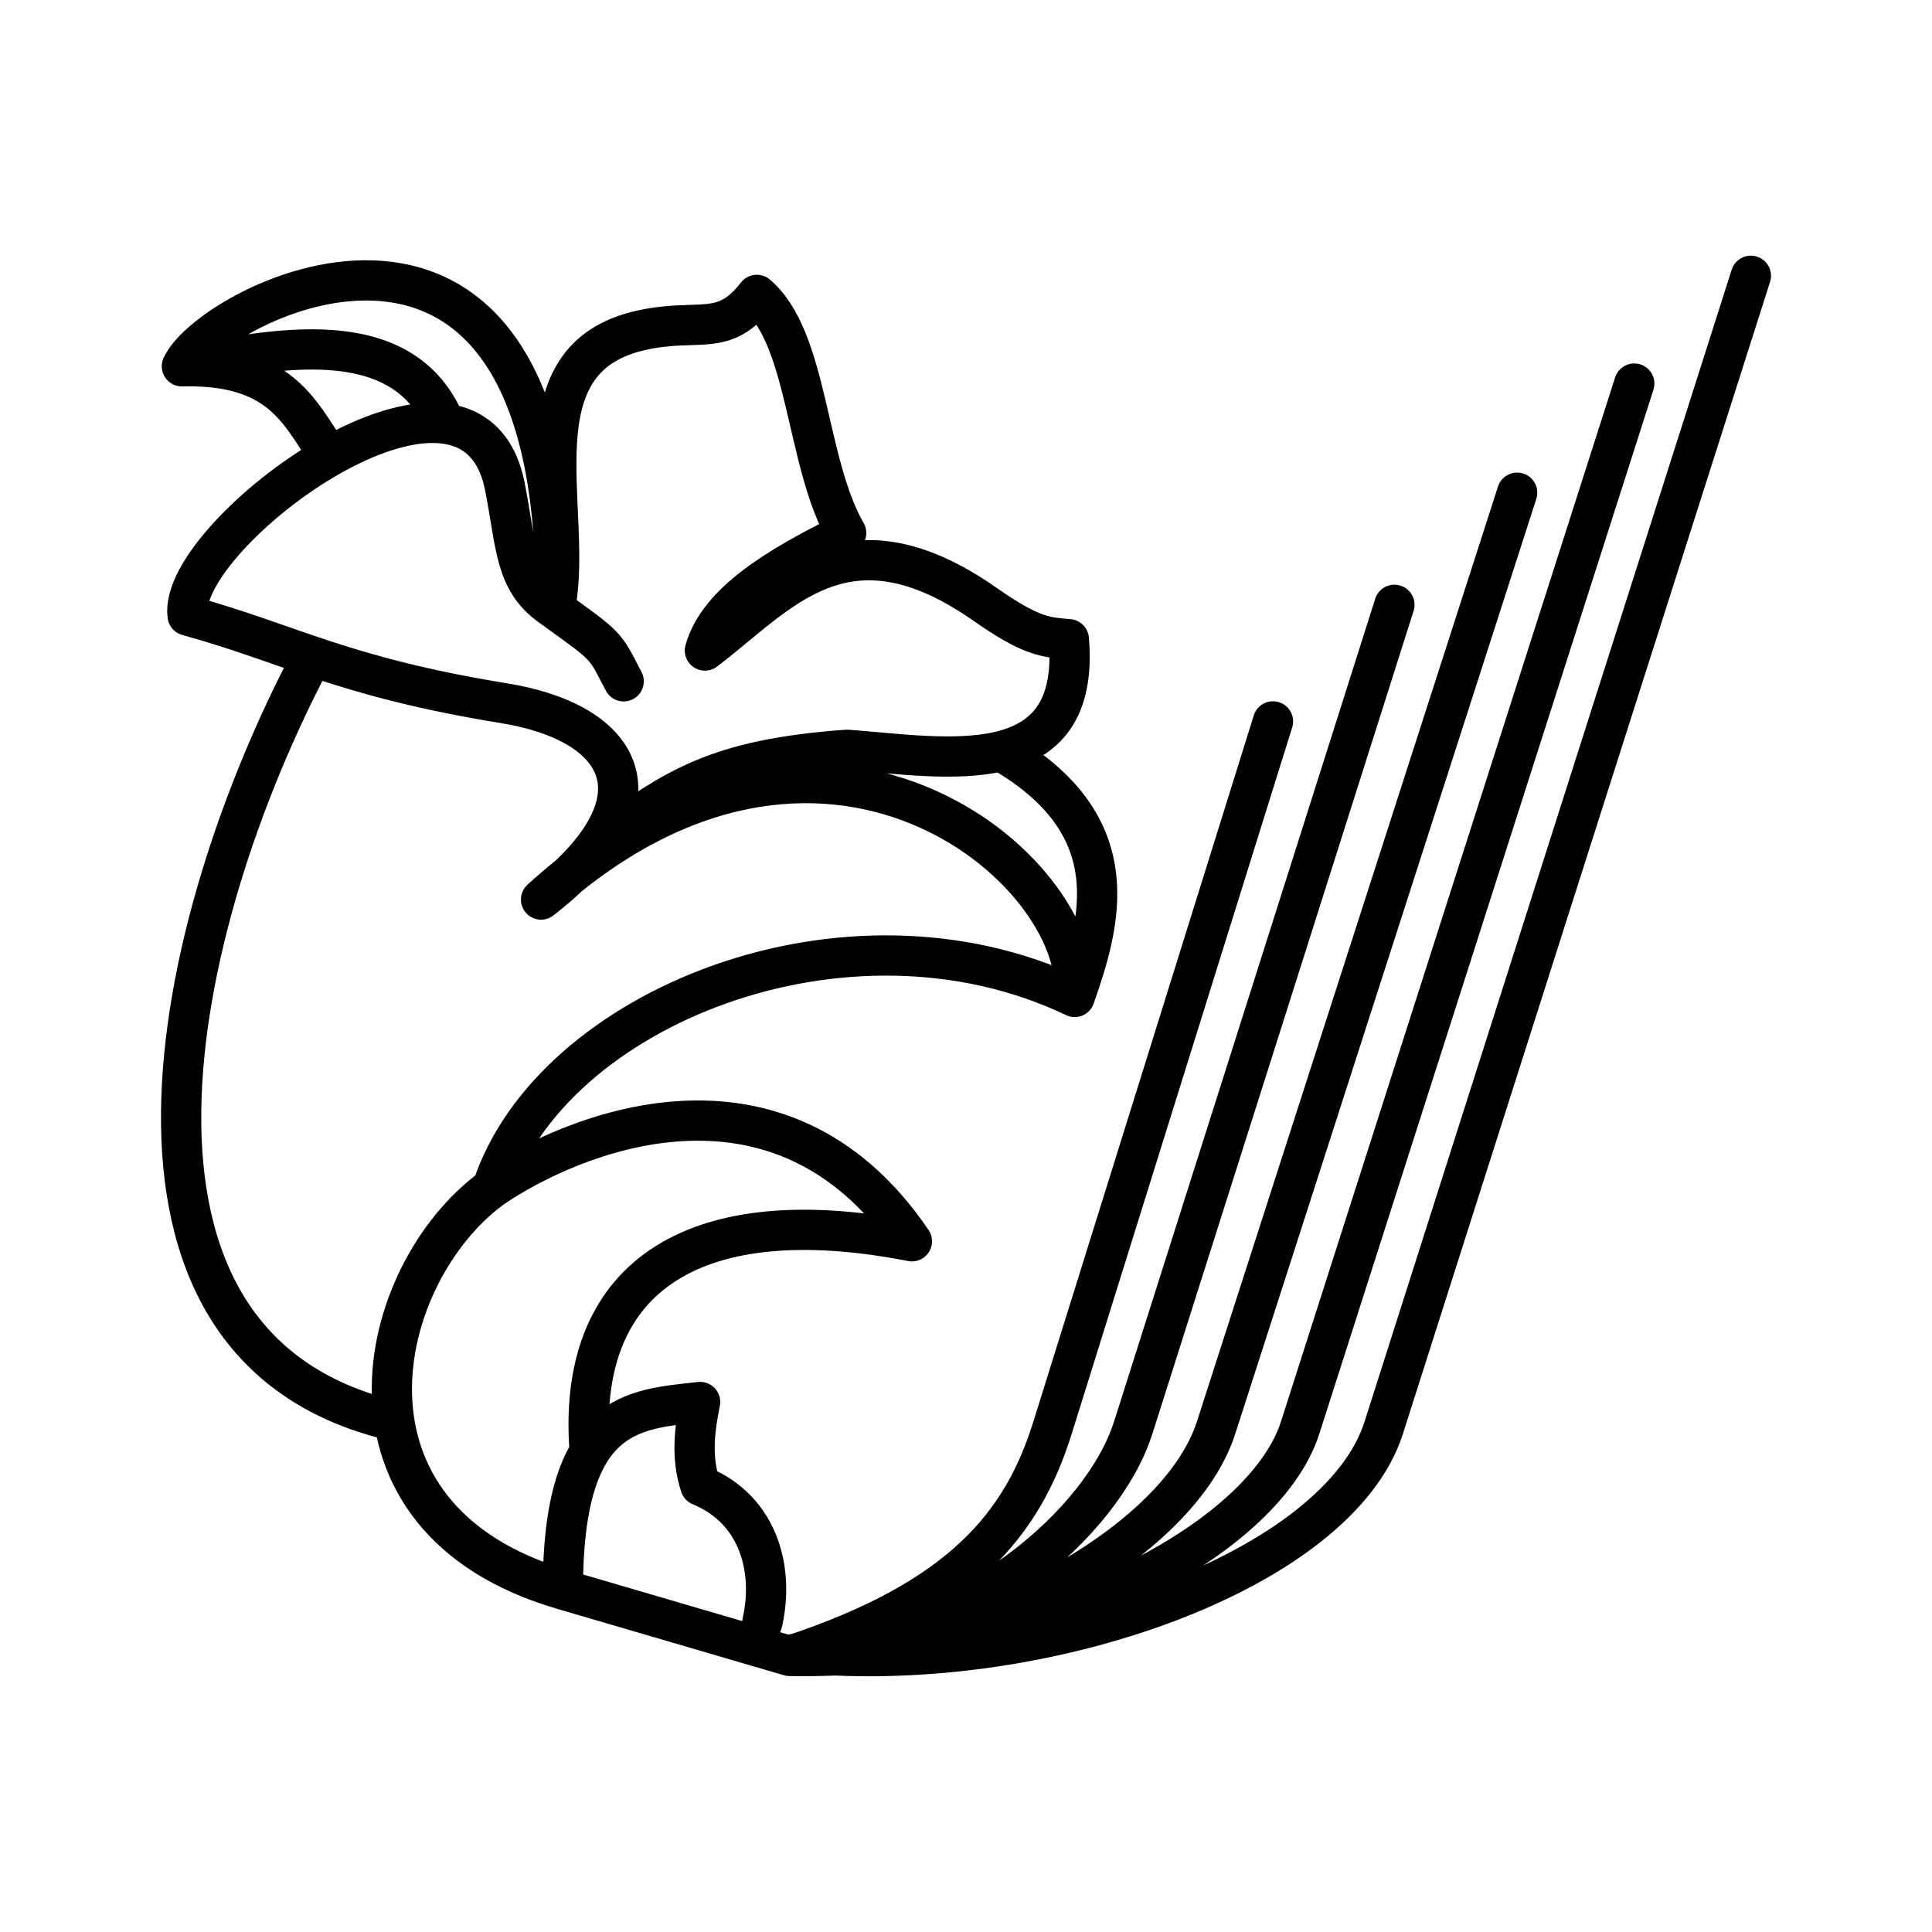
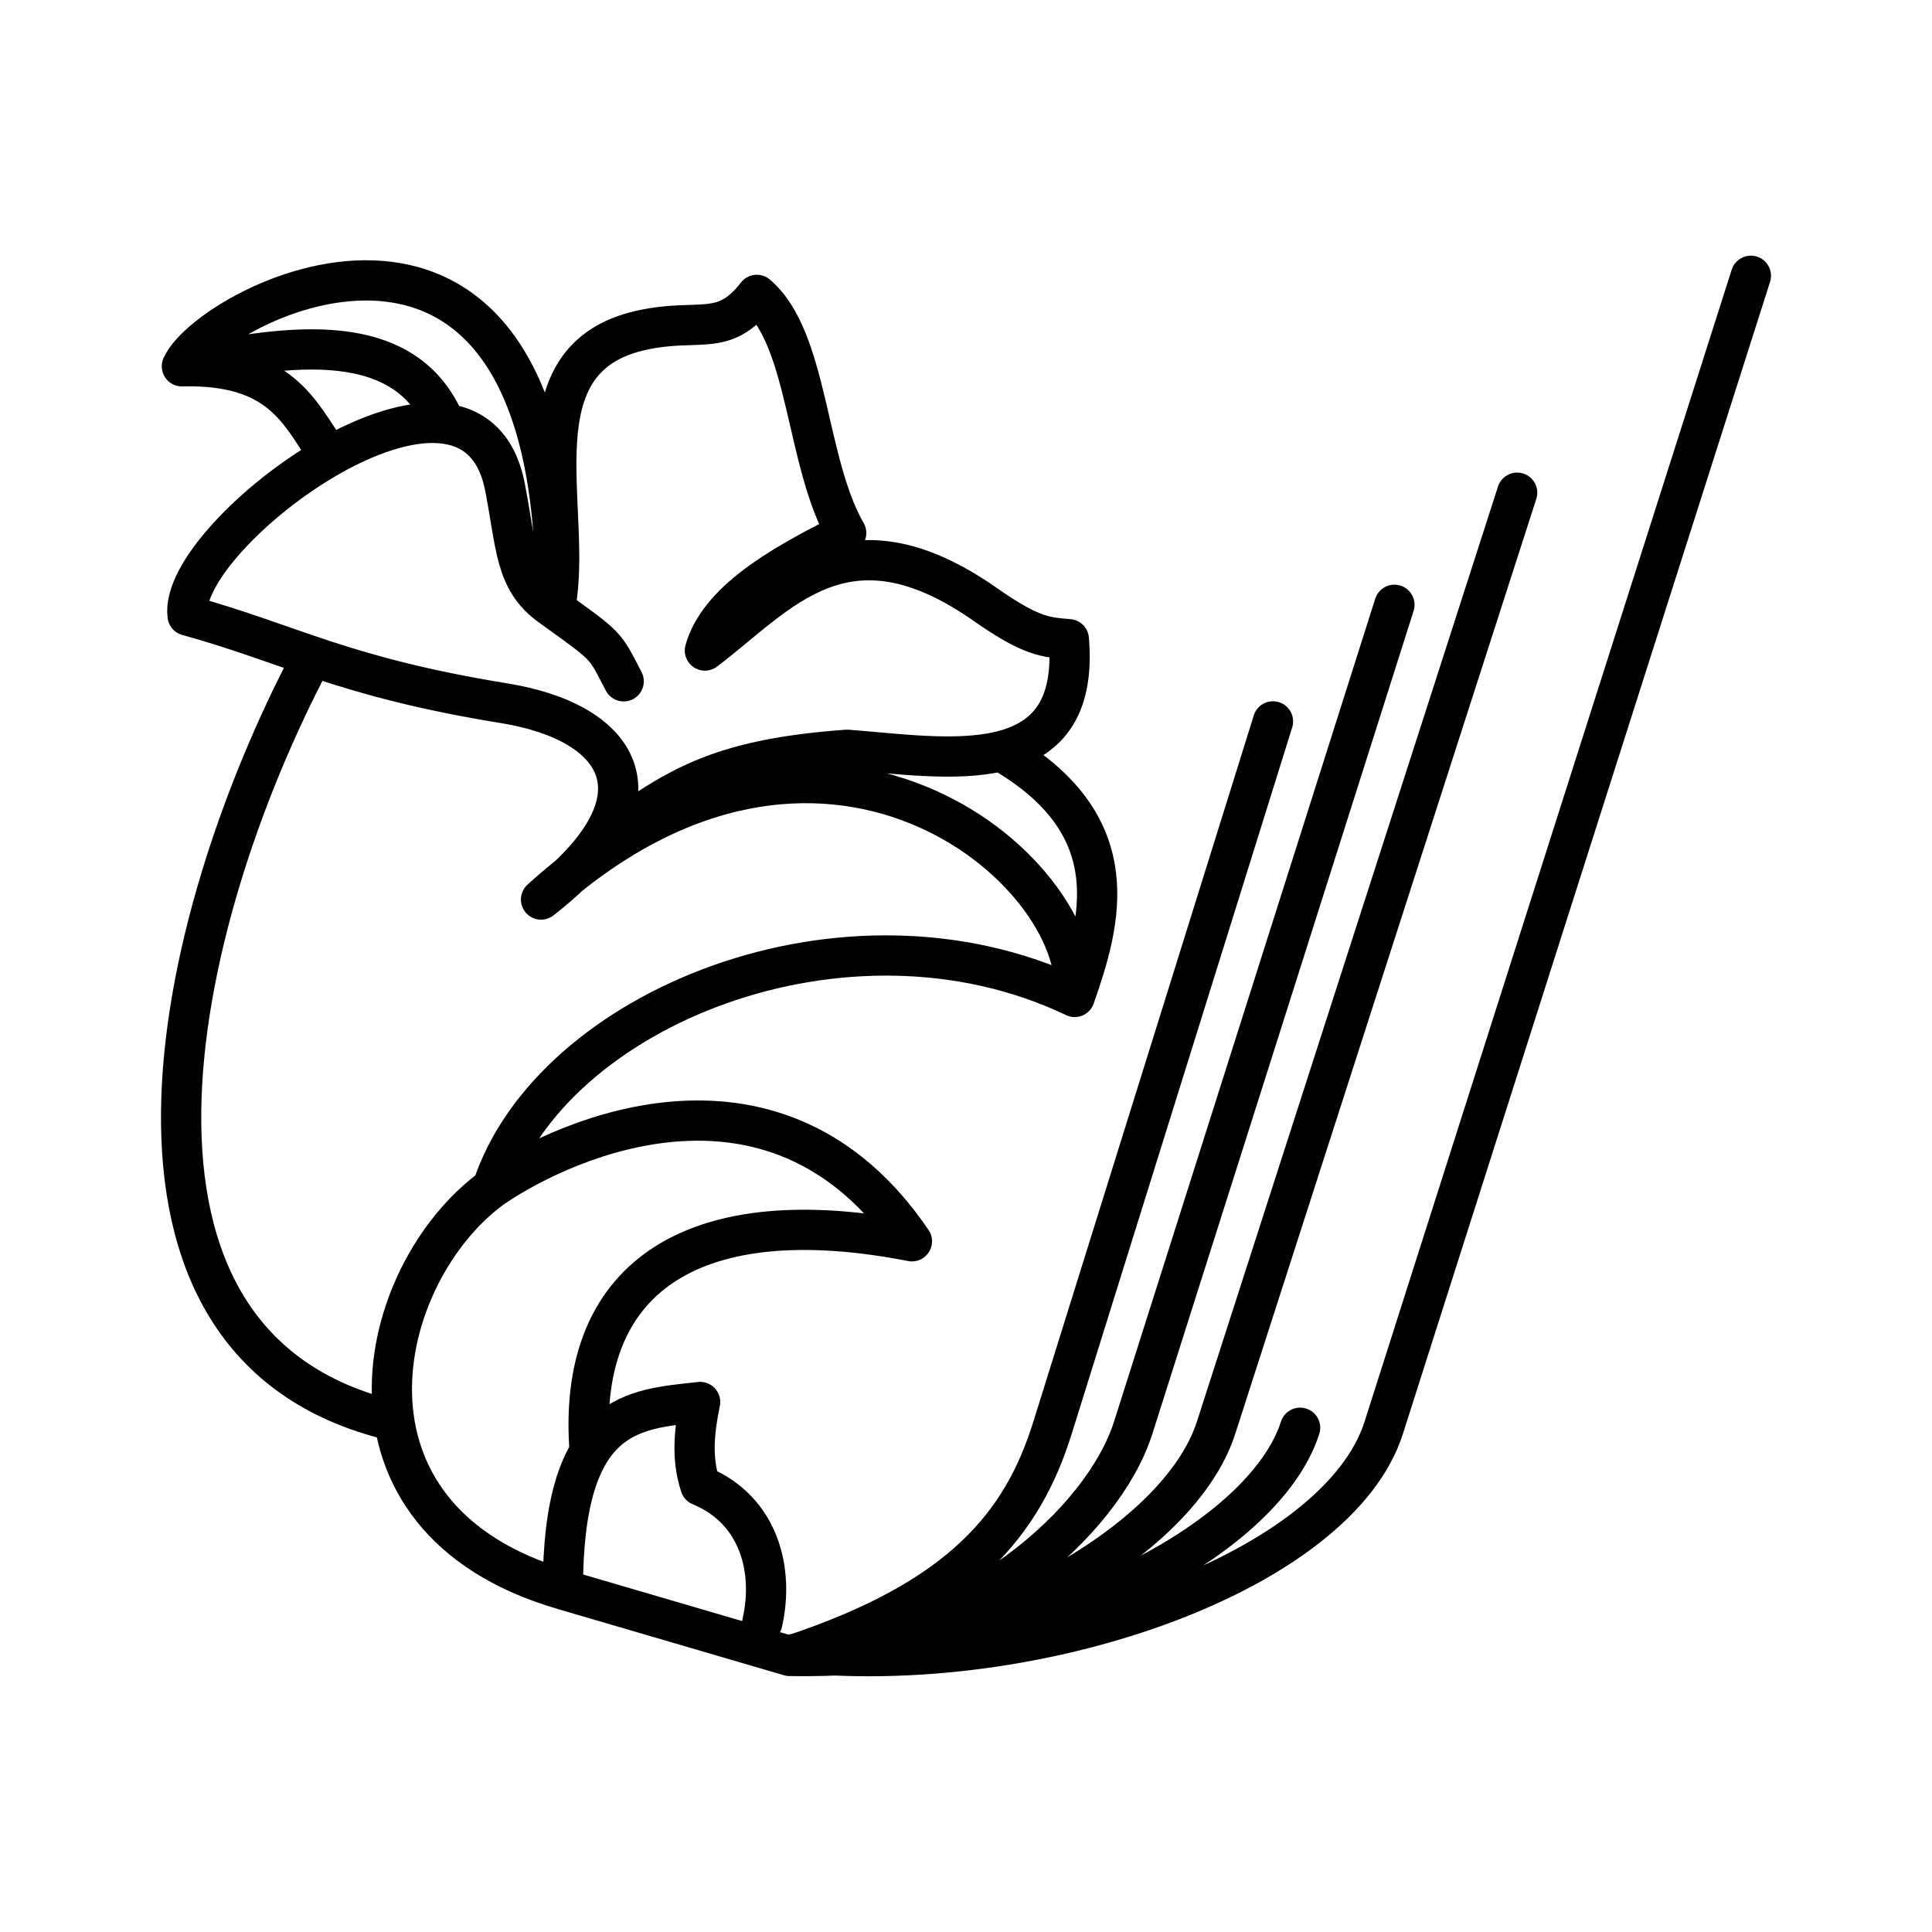
<svg xmlns="http://www.w3.org/2000/svg" width="800" height="800" viewBox="0 0 48 48">
-   <path fill="none" stroke="currentColor" stroke-linecap="round" stroke-linejoin="round" d="M19.928 41.073c6.073.55 13.322-2.06 14.45-5.6L43.5 6.852M19.62 41.14c4.305-1.41 5.792-3.303 6.53-5.669l5.477-17.548m3.017-2.897l-6.49 20.445c-.74 2.33-4.078 5.343-8.428 5.622m0 0c3.883.233 9.496-2.546 10.487-5.622l7.48-23.23m-18.073 28.9c6.17.113 11.772-2.83 12.681-5.669L40.603 9.53M4.519 9.1c2.216-.415 5.405-1.11 6.502 1.339m-2.909.782C7.435 10.24 6.962 9.04 4.52 9.1c.712-1.586 9.422-6.043 9.283 5.938c.438-2.414-1.063-6.134 2.143-6.835c1.438-.314 2.024.199 2.857-.877c1.288 1.09 1.211 4.165 2.22 5.916c-1.676.83-3.17 1.712-3.51 2.92c1.848-1.396 3.478-3.585 6.962-1.147c1.174.823 1.524.816 2.08.866c.3 3.575-3.015 2.938-5.505 2.747c-3.313.236-4.309 1.005-6.026 2.21M9.735 35.29C1.923 33.426 4.257 22.957 7.73 16.373m7.765.554c-.493-.944-.37-.828-1.824-1.875c-.885-.638-.841-1.503-1.126-2.956c-.835-4.266-8.156 1.18-7.884 3.197c2.57.709 3.83 1.523 7.873 2.18c2.93.477 4.124 2.377.908 4.876c6.969-6.327 13.529-.772 13.258 2.42c.65-1.86 1.329-4.203-1.69-6.025m1.69 6.024c-5.679-2.709-13.011.296-14.468 4.743c1.928-1.315 7.114-3.55 10.424 1.328c-5.334-1.042-8.27.815-8.017 5.047m-2.407-6.375c-2.932 2.14-4.305 8.212 1.752 9.98c0-4.465 1.768-4.472 3.41-4.659c-.141.693-.224 1.385.007 2.078c1.477.61 1.83 2.124 1.538 3.404m-4.955-.823l5.634 1.65" />
+   <path fill="none" stroke="currentColor" stroke-linecap="round" stroke-linejoin="round" d="M19.928 41.073c6.073.55 13.322-2.06 14.45-5.6L43.5 6.852M19.62 41.14c4.305-1.41 5.792-3.303 6.53-5.669l5.477-17.548m3.017-2.897l-6.49 20.445c-.74 2.33-4.078 5.343-8.428 5.622m0 0c3.883.233 9.496-2.546 10.487-5.622l7.48-23.23m-18.073 28.9c6.17.113 11.772-2.83 12.681-5.669M4.519 9.1c2.216-.415 5.405-1.11 6.502 1.339m-2.909.782C7.435 10.24 6.962 9.04 4.52 9.1c.712-1.586 9.422-6.043 9.283 5.938c.438-2.414-1.063-6.134 2.143-6.835c1.438-.314 2.024.199 2.857-.877c1.288 1.09 1.211 4.165 2.22 5.916c-1.676.83-3.17 1.712-3.51 2.92c1.848-1.396 3.478-3.585 6.962-1.147c1.174.823 1.524.816 2.08.866c.3 3.575-3.015 2.938-5.505 2.747c-3.313.236-4.309 1.005-6.026 2.21M9.735 35.29C1.923 33.426 4.257 22.957 7.73 16.373m7.765.554c-.493-.944-.37-.828-1.824-1.875c-.885-.638-.841-1.503-1.126-2.956c-.835-4.266-8.156 1.18-7.884 3.197c2.57.709 3.83 1.523 7.873 2.18c2.93.477 4.124 2.377.908 4.876c6.969-6.327 13.529-.772 13.258 2.42c.65-1.86 1.329-4.203-1.69-6.025m1.69 6.024c-5.679-2.709-13.011.296-14.468 4.743c1.928-1.315 7.114-3.55 10.424 1.328c-5.334-1.042-8.27.815-8.017 5.047m-2.407-6.375c-2.932 2.14-4.305 8.212 1.752 9.98c0-4.465 1.768-4.472 3.41-4.659c-.141.693-.224 1.385.007 2.078c1.477.61 1.83 2.124 1.538 3.404m-4.955-.823l5.634 1.65" />
</svg>